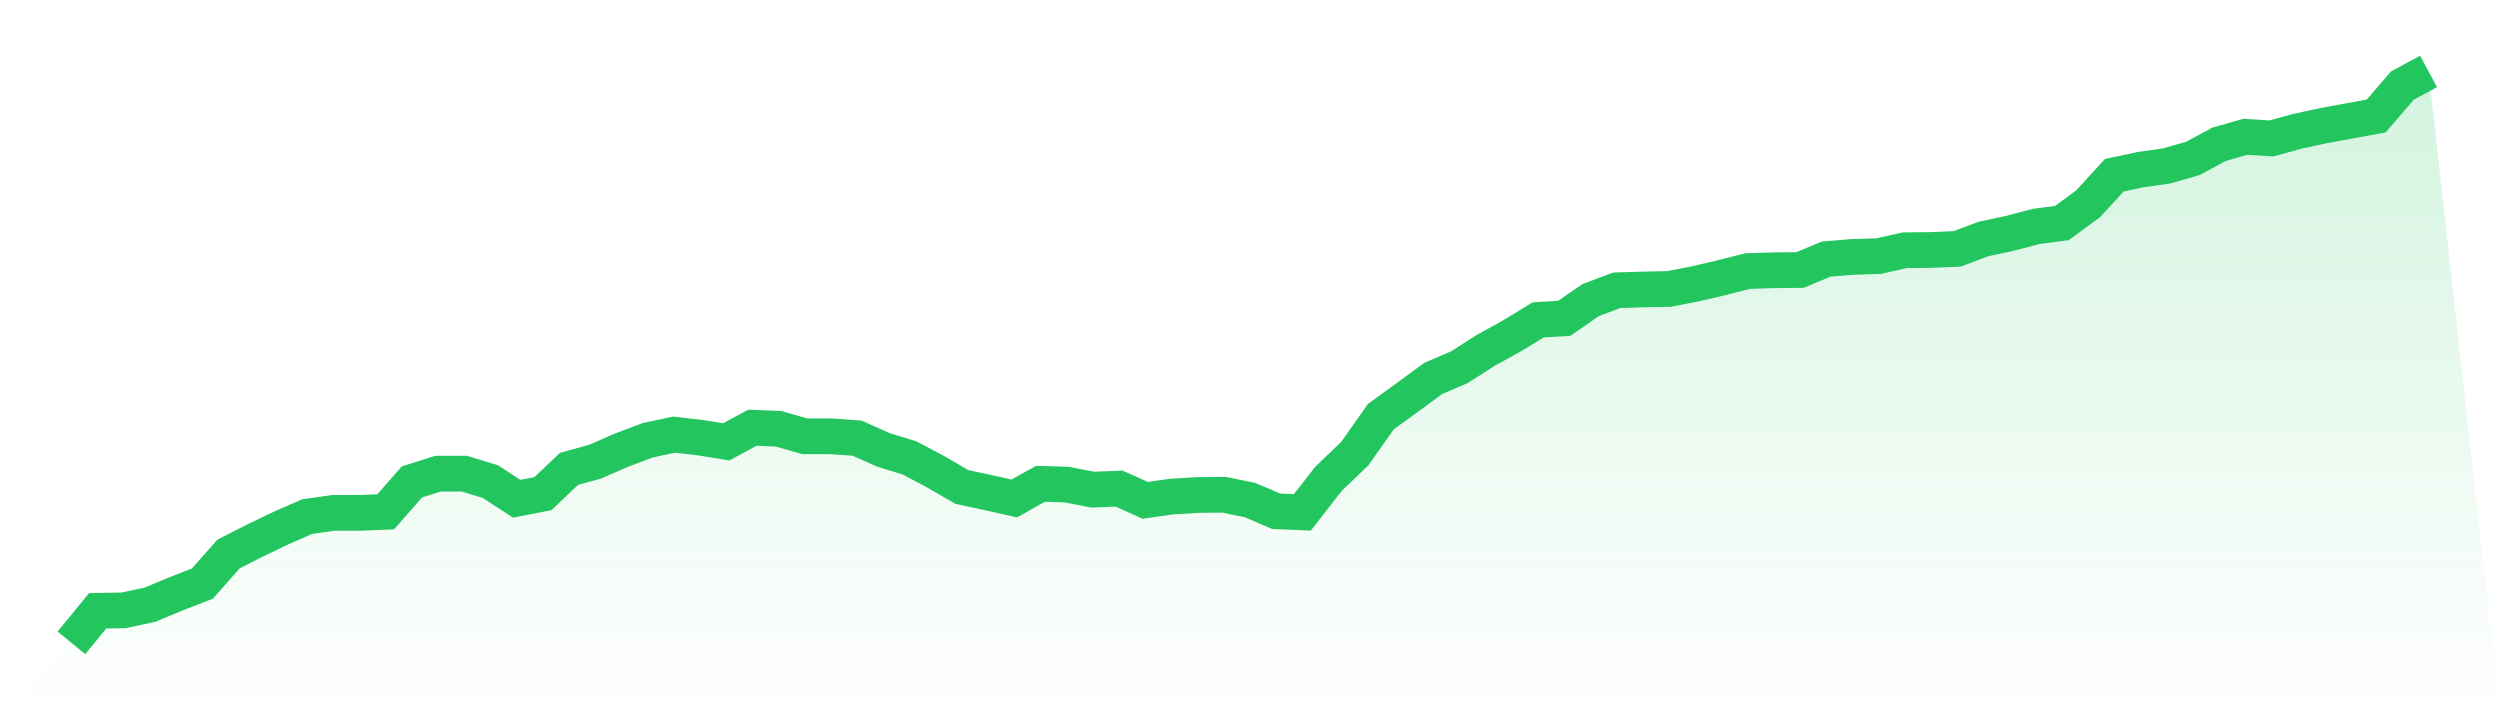
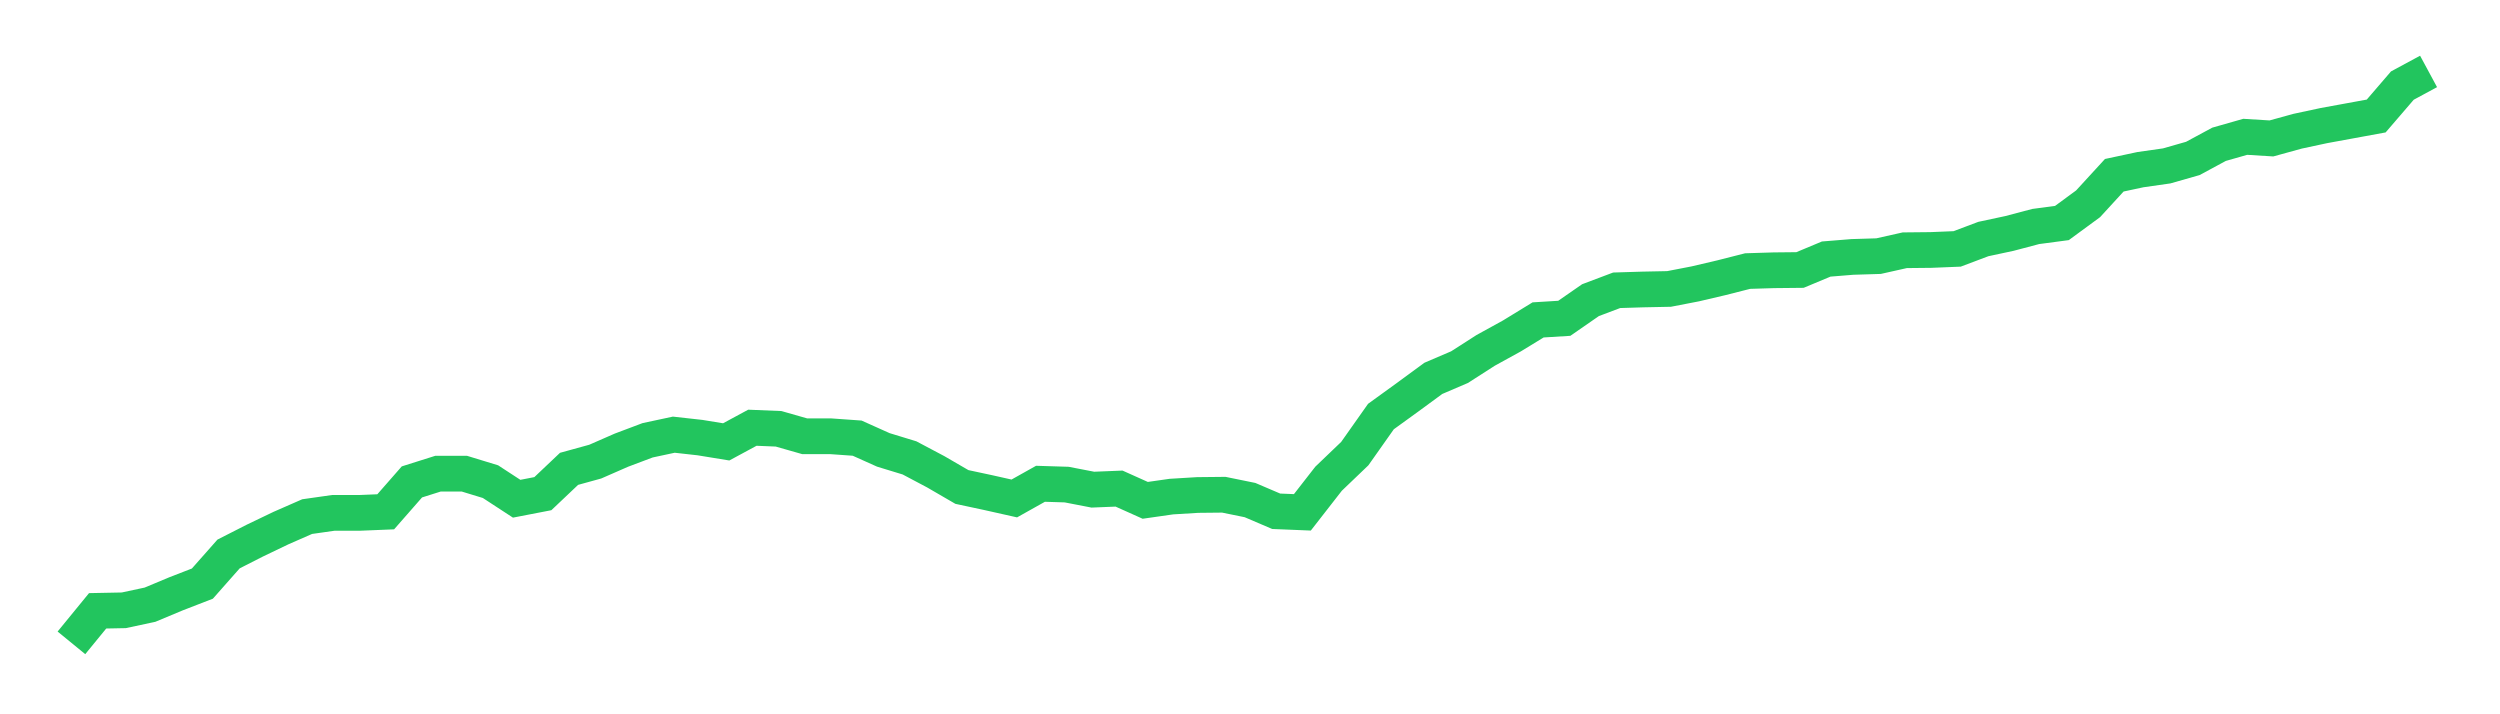
<svg xmlns="http://www.w3.org/2000/svg" viewBox="0 0 140 40">
  <defs>
    <linearGradient id="gradient" x1="0" x2="0" y1="0" y2="1">
      <stop offset="0%" stop-color="#22c55e" stop-opacity="0.2" />
      <stop offset="100%" stop-color="#22c55e" stop-opacity="0" />
    </linearGradient>
  </defs>
-   <path d="M4,36 L4,36 L5.467,34.206 L6.933,34.177 L8.4,33.863 L9.867,33.25 L11.333,32.682 L12.8,31.023 L14.267,30.276 L15.733,29.573 L17.2,28.93 L18.667,28.721 L20.133,28.721 L21.6,28.661 L23.067,26.987 L24.533,26.524 L26,26.524 L27.467,26.972 L28.933,27.929 L30.4,27.645 L31.867,26.255 L33.333,25.851 L34.8,25.209 L36.267,24.656 L37.733,24.342 L39.2,24.506 L40.667,24.745 L42.133,23.953 L43.6,24.013 L45.067,24.432 L46.533,24.432 L48,24.536 L49.467,25.194 L50.933,25.642 L52.4,26.419 L53.867,27.271 L55.333,27.585 L56.8,27.914 L58.267,27.092 L59.733,27.137 L61.2,27.421 L62.667,27.361 L64.133,28.019 L65.6,27.809 L67.067,27.72 L68.533,27.705 L70,28.004 L71.467,28.631 L72.933,28.691 L74.4,26.808 L75.867,25.403 L77.333,23.326 L78.8,22.264 L80.267,21.188 L81.733,20.56 L83.2,19.619 L84.667,18.812 L86.133,17.915 L87.6,17.825 L89.067,16.809 L90.533,16.256 L92,16.211 L93.467,16.181 L94.933,15.897 L96.4,15.553 L97.867,15.18 L99.333,15.135 L100.8,15.12 L102.267,14.507 L103.733,14.388 L105.2,14.343 L106.667,14.014 L108.133,13.999 L109.6,13.939 L111.067,13.386 L112.533,13.072 L114,12.684 L115.467,12.489 L116.933,11.413 L118.4,9.814 L119.867,9.5 L121.333,9.291 L122.8,8.872 L124.267,8.08 L125.733,7.662 L127.2,7.752 L128.667,7.348 L130.133,7.034 L131.6,6.765 L133.067,6.496 L134.533,4.792 L136,4 L140,40 L0,40 z" fill="url(#gradient)" />
  <path d="M4,36 L4,36 L5.467,34.206 L6.933,34.177 L8.4,33.863 L9.867,33.25 L11.333,32.682 L12.8,31.023 L14.267,30.276 L15.733,29.573 L17.2,28.93 L18.667,28.721 L20.133,28.721 L21.6,28.661 L23.067,26.987 L24.533,26.524 L26,26.524 L27.467,26.972 L28.933,27.929 L30.4,27.645 L31.867,26.255 L33.333,25.851 L34.8,25.209 L36.267,24.656 L37.733,24.342 L39.2,24.506 L40.667,24.745 L42.133,23.953 L43.6,24.013 L45.067,24.432 L46.533,24.432 L48,24.536 L49.467,25.194 L50.933,25.642 L52.4,26.419 L53.867,27.271 L55.333,27.585 L56.8,27.914 L58.267,27.092 L59.733,27.137 L61.2,27.421 L62.667,27.361 L64.133,28.019 L65.6,27.809 L67.067,27.72 L68.533,27.705 L70,28.004 L71.467,28.631 L72.933,28.691 L74.4,26.808 L75.867,25.403 L77.333,23.326 L78.8,22.264 L80.267,21.188 L81.733,20.56 L83.2,19.619 L84.667,18.812 L86.133,17.915 L87.6,17.825 L89.067,16.809 L90.533,16.256 L92,16.211 L93.467,16.181 L94.933,15.897 L96.4,15.553 L97.867,15.18 L99.333,15.135 L100.8,15.12 L102.267,14.507 L103.733,14.388 L105.2,14.343 L106.667,14.014 L108.133,13.999 L109.6,13.939 L111.067,13.386 L112.533,13.072 L114,12.684 L115.467,12.489 L116.933,11.413 L118.4,9.814 L119.867,9.5 L121.333,9.291 L122.8,8.872 L124.267,8.08 L125.733,7.662 L127.2,7.752 L128.667,7.348 L130.133,7.034 L131.6,6.765 L133.067,6.496 L134.533,4.792 L136,4" fill="none" stroke="#22c55e" stroke-width="2" />
</svg>